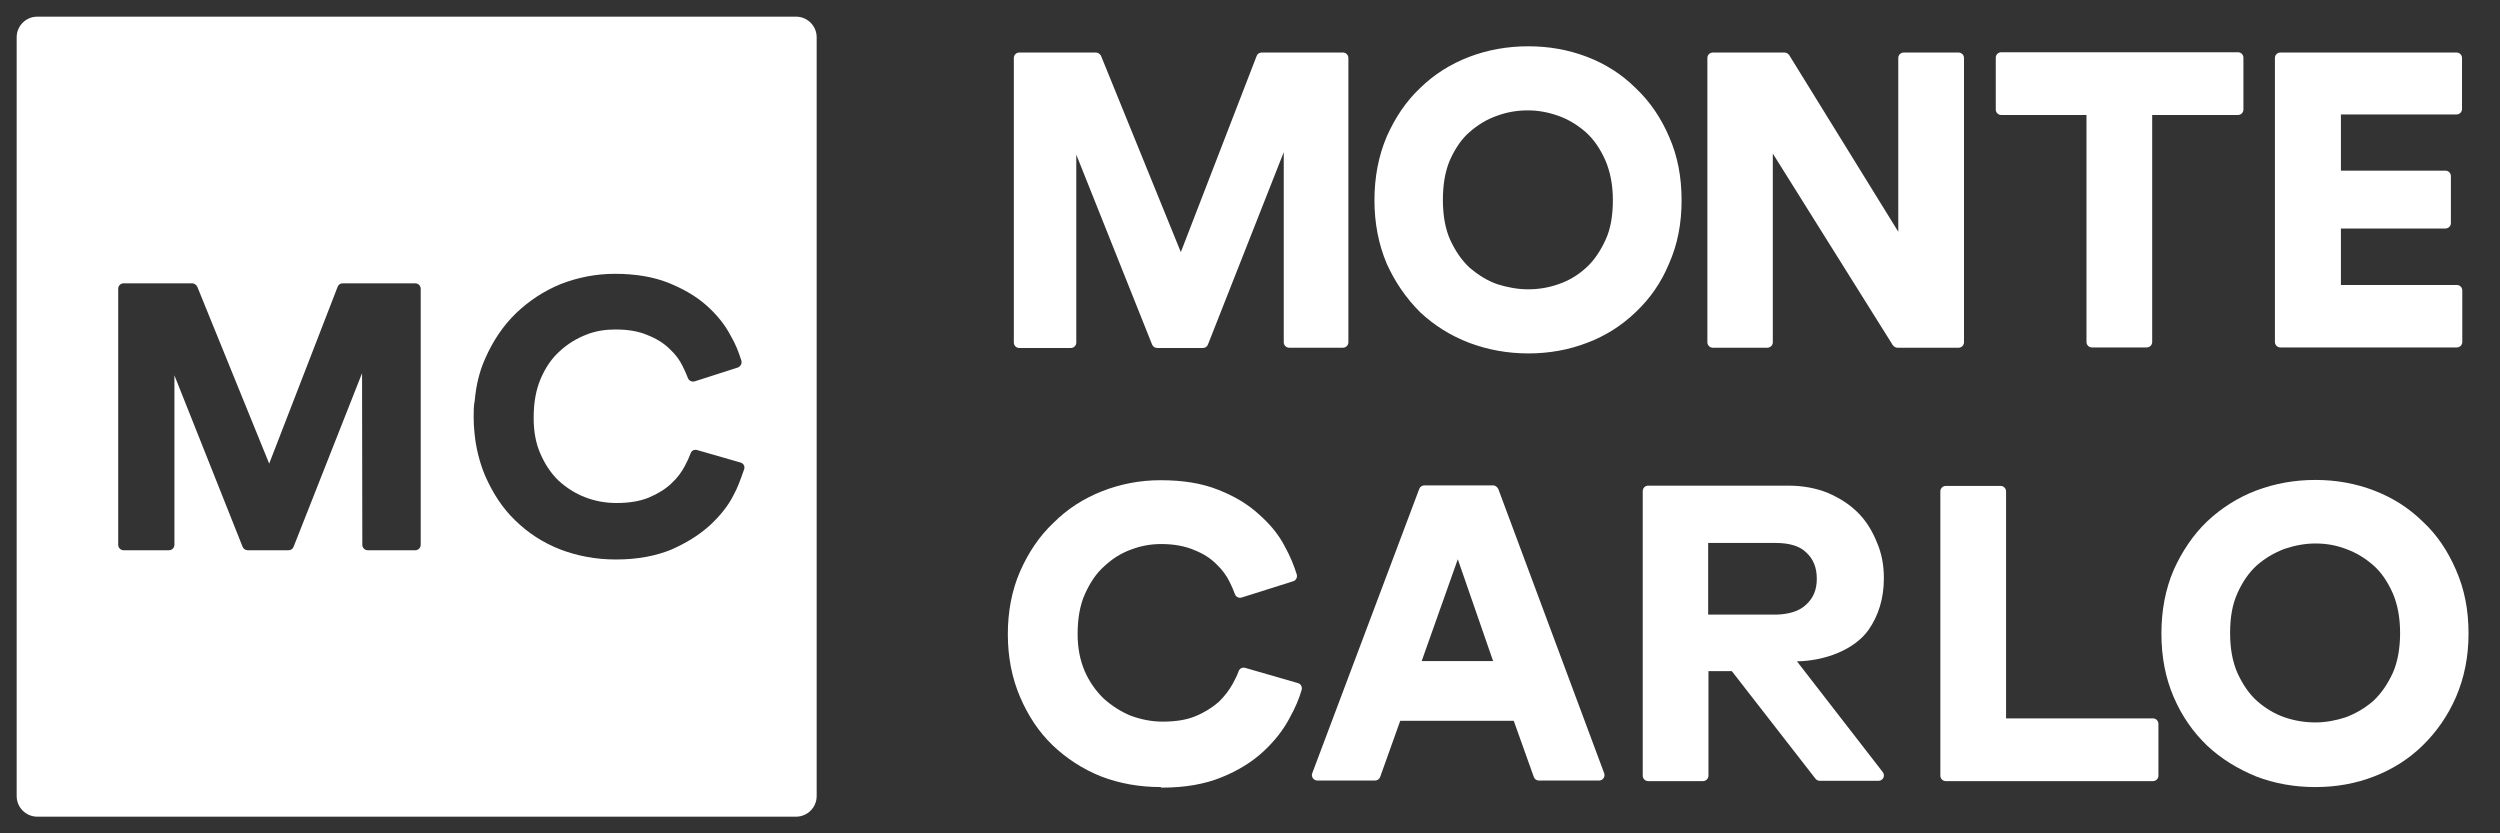
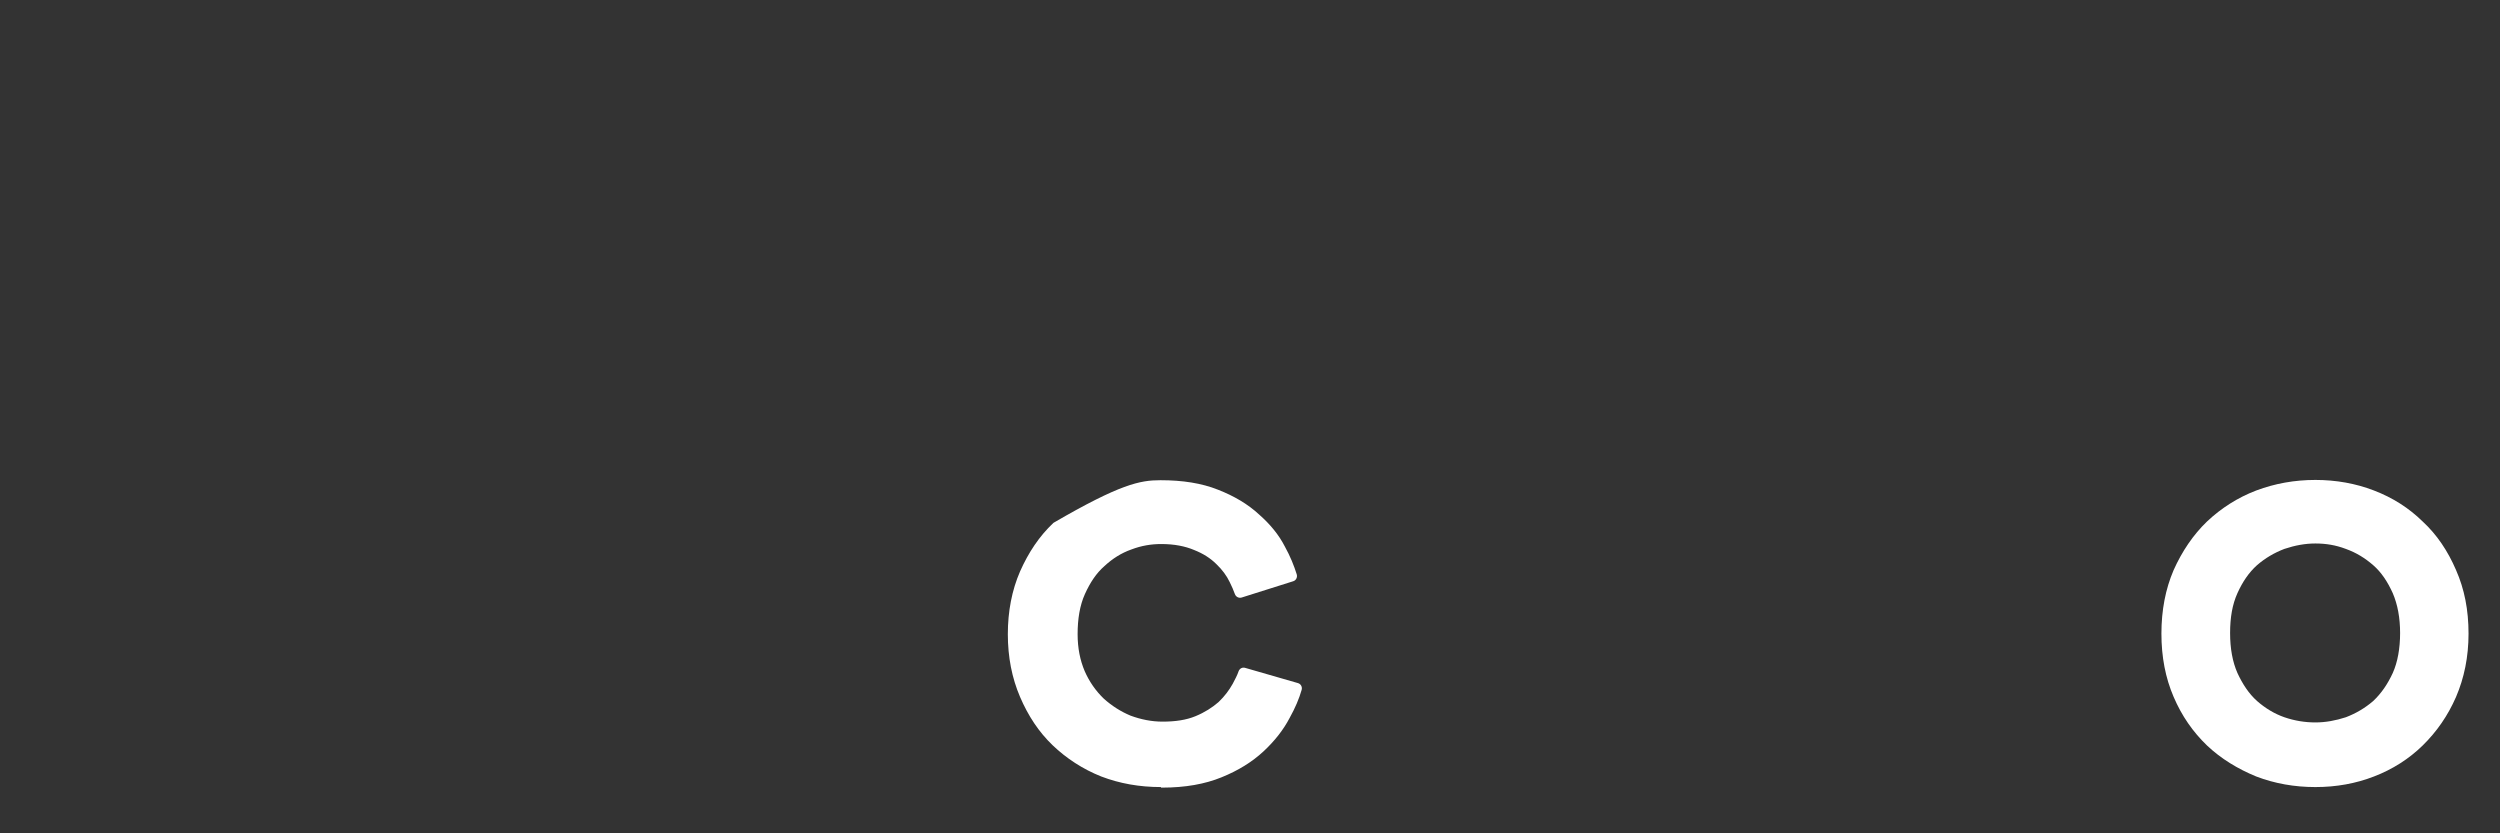
<svg xmlns="http://www.w3.org/2000/svg" width="150" height="50" viewBox="0 0 150 50" fill="none">
  <rect x="0" y="0" width="150" height="50" fill="#333333" stroke="none" />
-   <path d="M77.025 9.131L72.479 20.667C72.43 20.797 72.316 20.879 72.17 20.879H69.432C69.302 20.879 69.172 20.797 69.123 20.667L64.577 9.278V20.553C64.577 20.732 64.43 20.879 64.251 20.879H61.155C60.976 20.879 60.83 20.732 60.83 20.553V3.478C60.83 3.298 60.976 3.152 61.155 3.152H65.75C65.88 3.152 65.995 3.233 66.06 3.347L70.85 15.127L75.396 3.364C75.445 3.233 75.559 3.152 75.705 3.152H80.577C80.756 3.152 80.903 3.298 80.903 3.478V20.537C80.903 20.716 80.756 20.863 80.577 20.863H77.351C77.172 20.863 77.025 20.716 77.025 20.537V9.131ZM86.573 11.999C86.573 12.928 86.719 13.742 87.013 14.394C87.322 15.062 87.697 15.616 88.186 16.072C88.691 16.496 89.229 16.838 89.831 17.05C90.451 17.245 91.07 17.359 91.689 17.359C92.308 17.359 92.911 17.262 93.514 17.05C94.133 16.838 94.671 16.512 95.159 16.072C95.648 15.632 96.023 15.062 96.332 14.394C96.642 13.726 96.772 12.928 96.772 11.999C96.772 11.07 96.609 10.288 96.316 9.604C96.007 8.92 95.632 8.366 95.143 7.926C94.654 7.502 94.1 7.16 93.498 6.948C92.895 6.736 92.292 6.622 91.673 6.622C91.053 6.622 90.434 6.72 89.815 6.948C89.212 7.16 88.675 7.486 88.17 7.926C87.681 8.349 87.306 8.92 86.996 9.604C86.703 10.288 86.573 11.087 86.573 11.999ZM82.467 12.015C82.467 10.63 82.711 9.359 83.2 8.203C83.705 7.062 84.357 6.085 85.204 5.286C86.051 4.455 87.045 3.836 88.153 3.412C89.261 2.989 90.451 2.777 91.705 2.777C92.944 2.777 94.117 2.989 95.225 3.412C96.333 3.836 97.326 4.471 98.141 5.286C98.988 6.085 99.656 7.062 100.145 8.203C100.65 9.343 100.895 10.598 100.895 12.015C100.895 13.433 100.65 14.671 100.145 15.812C99.673 16.952 99.005 17.913 98.141 18.728C97.31 19.526 96.349 20.146 95.225 20.569C94.133 20.993 92.944 21.205 91.705 21.205C90.467 21.205 89.278 20.993 88.153 20.569C87.045 20.146 86.051 19.526 85.204 18.728C84.373 17.897 83.705 16.936 83.2 15.812C82.728 14.687 82.467 13.433 82.467 12.015ZM106.369 9.213V20.537C106.369 20.716 106.223 20.863 106.043 20.863H102.768C102.589 20.863 102.443 20.716 102.443 20.537V3.478C102.443 3.298 102.589 3.152 102.768 3.152H107.07C107.184 3.152 107.282 3.217 107.347 3.298L113.897 13.905V3.478C113.897 3.298 114.043 3.152 114.222 3.152H117.514C117.693 3.152 117.84 3.298 117.84 3.478V20.537C117.84 20.716 117.693 20.863 117.514 20.863H113.848C113.734 20.863 113.636 20.797 113.571 20.716L106.369 9.213ZM129.131 6.899V20.52C129.131 20.7 128.984 20.846 128.805 20.846H125.514C125.334 20.846 125.189 20.7 125.189 20.52V6.899H120.072C119.893 6.899 119.746 6.753 119.746 6.573V3.461C119.746 3.282 119.893 3.135 120.072 3.135H134.28C134.459 3.135 134.605 3.282 134.605 3.461V6.573C134.605 6.753 134.459 6.899 134.28 6.899H129.131ZM136.821 3.152H147.396C147.574 3.152 147.721 3.298 147.721 3.478V6.541C147.721 6.72 147.574 6.867 147.396 6.867H140.455V10.239H146.727C146.907 10.239 147.054 10.386 147.054 10.565V13.384C147.054 13.563 146.907 13.71 146.727 13.71H140.455V17.099H147.412C147.592 17.099 147.737 17.245 147.737 17.425V20.52C147.737 20.7 147.592 20.846 147.412 20.846H136.821C136.642 20.846 136.495 20.7 136.495 20.52V3.478C136.495 3.298 136.642 3.152 136.821 3.152Z" fill="white" />
  <path d="M147.363 34.205C146.873 33.065 146.222 32.087 145.359 31.289C144.528 30.474 143.55 29.855 142.441 29.431C141.35 29.008 140.161 28.796 138.923 28.796C137.684 28.796 136.495 29.008 135.37 29.431C134.262 29.855 133.269 30.49 132.422 31.289C131.591 32.087 130.922 33.081 130.418 34.205C129.928 35.346 129.685 36.617 129.685 38.018C129.685 39.419 129.928 40.674 130.418 41.814C130.906 42.955 131.575 43.916 132.422 44.731C133.269 45.529 134.262 46.132 135.37 46.588C136.479 47.012 137.668 47.224 138.923 47.224C140.178 47.224 141.35 47.012 142.441 46.588C143.55 46.164 144.544 45.529 145.359 44.731C146.206 43.9 146.873 42.939 147.363 41.814C147.851 40.674 148.112 39.419 148.112 38.018C148.112 36.6 147.867 35.346 147.363 34.205ZM143.566 40.38C143.256 41.048 142.882 41.602 142.393 42.059C141.905 42.482 141.35 42.808 140.748 43.036C140.144 43.232 139.542 43.346 138.923 43.346C138.304 43.346 137.684 43.248 137.065 43.036C136.463 42.825 135.925 42.499 135.42 42.059C134.931 41.619 134.555 41.048 134.246 40.38C133.953 39.712 133.806 38.914 133.806 37.985C133.806 37.057 133.937 36.275 134.246 35.59C134.555 34.906 134.931 34.352 135.42 33.912C135.908 33.488 136.463 33.163 137.065 32.934C137.7 32.723 138.304 32.609 138.923 32.609C139.559 32.609 140.144 32.706 140.748 32.934C141.383 33.163 141.905 33.488 142.393 33.912C142.882 34.336 143.256 34.906 143.566 35.59C143.859 36.275 144.006 37.073 144.006 37.985C144.006 38.898 143.859 39.729 143.566 40.38Z" fill="white" />
-   <path d="M116.421 46.541V29.482C116.421 29.302 116.568 29.156 116.747 29.156H120.038C120.218 29.156 120.364 29.302 120.364 29.482V43.103H129.179C129.358 43.103 129.505 43.249 129.505 43.429V46.541C129.505 46.72 129.358 46.867 129.179 46.867H116.747C116.568 46.867 116.421 46.72 116.421 46.541Z" fill="white" />
-   <path d="M107.818 39.681C109.529 39.648 111.256 38.98 112.103 37.807C112.722 36.927 113.032 35.884 113.032 34.695C113.032 33.913 112.902 33.196 112.608 32.528C112.331 31.844 111.973 31.257 111.468 30.752C110.963 30.247 110.36 29.872 109.643 29.562C108.942 29.285 108.16 29.139 107.297 29.139H98.889C98.71 29.139 98.564 29.285 98.564 29.465V46.54C98.564 46.719 98.71 46.866 98.889 46.866H102.181C102.36 46.866 102.507 46.719 102.507 46.54V40.267H103.908L108.926 46.719C108.991 46.801 109.089 46.85 109.187 46.85H112.706C112.983 46.85 113.13 46.54 112.967 46.328L107.818 39.681ZM106.531 36.878H102.49V32.577H106.531C107.346 32.577 107.981 32.756 108.372 33.147C108.796 33.538 109.008 34.043 109.008 34.727C109.008 35.363 108.812 35.868 108.372 36.275C107.965 36.666 107.346 36.862 106.531 36.878Z" fill="white" />
-   <path d="M89.586 29.122H85.464C85.334 29.122 85.204 29.203 85.155 29.334L78.735 46.393C78.654 46.605 78.817 46.833 79.045 46.833H82.499C82.629 46.833 82.76 46.751 82.808 46.621L84.014 43.248H90.825L92.03 46.621C92.079 46.751 92.193 46.833 92.34 46.833H95.941C96.169 46.833 96.332 46.605 96.25 46.393L89.896 29.334C89.831 29.22 89.717 29.122 89.586 29.122ZM85.301 39.664L87.468 33.554L89.586 39.664H85.301Z" fill="white" />
-   <path d="M69.659 47.224C68.372 47.224 67.183 47.013 66.075 46.589C64.967 46.149 63.973 45.497 63.158 44.715C62.327 43.917 61.692 42.955 61.203 41.815C60.714 40.674 60.47 39.42 60.47 38.051C60.47 36.682 60.714 35.412 61.203 34.287C61.708 33.147 62.36 32.169 63.207 31.371C64.038 30.54 64.999 29.921 66.107 29.481C67.215 29.041 68.404 28.813 69.626 28.813C70.963 28.813 72.103 28.992 73.081 29.383C74.042 29.758 74.873 30.247 75.541 30.866C76.209 31.452 76.73 32.088 77.089 32.788C77.415 33.375 77.643 33.945 77.806 34.467C77.855 34.646 77.757 34.825 77.594 34.874L74.498 35.852C74.335 35.901 74.156 35.819 74.091 35.64C74.009 35.412 73.912 35.184 73.781 34.923C73.602 34.548 73.341 34.19 72.983 33.847C72.624 33.489 72.184 33.212 71.647 33C71.109 32.772 70.457 32.642 69.675 32.642C69.073 32.642 68.486 32.739 67.883 32.968C67.28 33.179 66.743 33.522 66.27 33.962C65.781 34.385 65.406 34.956 65.097 35.64C64.787 36.324 64.657 37.139 64.657 38.051C64.657 38.882 64.804 39.615 65.081 40.267C65.358 40.903 65.749 41.456 66.221 41.913C66.71 42.353 67.248 42.695 67.834 42.939C68.453 43.167 69.089 43.298 69.757 43.298C70.523 43.298 71.174 43.2 71.728 42.972C72.282 42.744 72.739 42.45 73.113 42.124C73.488 41.766 73.749 41.407 73.96 41.033C74.107 40.756 74.238 40.511 74.319 40.267C74.384 40.104 74.547 40.023 74.71 40.072L77.871 40.984C78.05 41.033 78.148 41.212 78.099 41.391C77.952 41.913 77.708 42.483 77.382 43.069C77.007 43.786 76.486 44.455 75.802 45.09C75.134 45.709 74.303 46.23 73.293 46.638C72.299 47.045 71.109 47.257 69.74 47.257H69.659V47.224Z" fill="white" />
-   <path fill-rule="evenodd" clip-rule="evenodd" d="M49 2.238C49 1.554 48.446 1 47.762 1H2.238C1.554 1 1 1.554 1 2.238V47.762C1 48.446 1.554 49 2.238 49H47.762C48.446 49 49 48.446 49 47.762V2.238ZM21.723 22.392L17.617 32.803C17.568 32.934 17.454 33.015 17.308 33.015H14.864C14.733 33.015 14.603 32.934 14.554 32.803L10.465 22.522V32.689C10.465 32.868 10.318 33.015 10.139 33.015H7.418C7.239 33.015 7.092 32.868 7.092 32.689V17.325C7.092 17.145 7.239 16.999 7.418 16.999H11.524C11.654 16.999 11.768 17.08 11.833 17.194L16.151 27.817L20.257 17.21C20.306 17.08 20.42 16.999 20.566 16.999H24.917C25.096 16.999 25.243 17.145 25.243 17.325V32.689C25.243 32.868 25.096 33.015 24.917 33.015H22.065C21.886 33.015 21.739 32.868 21.739 32.689L21.723 22.392ZM42.578 31.533C43.197 30.962 43.702 30.343 44.028 29.675C44.24 29.308 44.44 28.745 44.584 28.336C44.607 28.273 44.628 28.214 44.647 28.16C44.712 27.997 44.615 27.802 44.436 27.753L41.829 27.003C41.666 26.954 41.486 27.036 41.438 27.199C41.356 27.427 41.242 27.671 41.095 27.948C40.9 28.323 40.639 28.681 40.264 29.024C39.922 29.349 39.466 29.626 38.928 29.855C38.374 30.083 37.723 30.18 36.989 30.18C36.338 30.18 35.702 30.066 35.116 29.838C34.513 29.61 33.992 29.268 33.519 28.844C33.063 28.404 32.705 27.867 32.427 27.231C32.15 26.612 32.02 25.895 32.02 25.081C32.02 24.168 32.151 23.402 32.444 22.718C32.737 22.034 33.112 21.496 33.584 21.073C34.057 20.633 34.594 20.307 35.181 20.078C35.751 19.851 36.338 19.769 36.924 19.769C37.706 19.769 38.342 19.883 38.863 20.111C39.401 20.323 39.841 20.6 40.183 20.942C40.541 21.268 40.786 21.61 40.965 21.985C41.095 22.245 41.193 22.474 41.275 22.685C41.34 22.848 41.519 22.93 41.682 22.881L44.273 22.05C44.436 21.985 44.533 21.806 44.484 21.643C44.338 21.17 44.142 20.649 43.833 20.127C43.491 19.476 43.018 18.889 42.399 18.335C41.764 17.765 40.981 17.325 40.102 16.967C39.189 16.608 38.13 16.429 36.892 16.429C35.768 16.429 34.676 16.641 33.633 17.048C32.607 17.472 31.727 18.058 30.945 18.808C30.179 19.557 29.576 20.453 29.104 21.529C28.762 22.294 28.566 23.125 28.485 24.021C28.419 24.347 28.419 24.69 28.419 25.032C28.419 25.341 28.436 25.651 28.468 25.96C28.55 26.873 28.778 27.753 29.104 28.535C29.56 29.578 30.146 30.49 30.912 31.223C31.678 31.973 32.574 32.559 33.617 32.967C34.643 33.358 35.751 33.569 36.941 33.569H36.973C38.244 33.569 39.336 33.358 40.264 32.983C41.193 32.575 41.943 32.103 42.578 31.533Z" fill="white" />
+   <path d="M69.659 47.224C68.372 47.224 67.183 47.013 66.075 46.589C64.967 46.149 63.973 45.497 63.158 44.715C62.327 43.917 61.692 42.955 61.203 41.815C60.714 40.674 60.47 39.42 60.47 38.051C60.47 36.682 60.714 35.412 61.203 34.287C61.708 33.147 62.36 32.169 63.207 31.371C67.215 29.041 68.404 28.813 69.626 28.813C70.963 28.813 72.103 28.992 73.081 29.383C74.042 29.758 74.873 30.247 75.541 30.866C76.209 31.452 76.73 32.088 77.089 32.788C77.415 33.375 77.643 33.945 77.806 34.467C77.855 34.646 77.757 34.825 77.594 34.874L74.498 35.852C74.335 35.901 74.156 35.819 74.091 35.64C74.009 35.412 73.912 35.184 73.781 34.923C73.602 34.548 73.341 34.19 72.983 33.847C72.624 33.489 72.184 33.212 71.647 33C71.109 32.772 70.457 32.642 69.675 32.642C69.073 32.642 68.486 32.739 67.883 32.968C67.28 33.179 66.743 33.522 66.27 33.962C65.781 34.385 65.406 34.956 65.097 35.64C64.787 36.324 64.657 37.139 64.657 38.051C64.657 38.882 64.804 39.615 65.081 40.267C65.358 40.903 65.749 41.456 66.221 41.913C66.71 42.353 67.248 42.695 67.834 42.939C68.453 43.167 69.089 43.298 69.757 43.298C70.523 43.298 71.174 43.2 71.728 42.972C72.282 42.744 72.739 42.45 73.113 42.124C73.488 41.766 73.749 41.407 73.96 41.033C74.107 40.756 74.238 40.511 74.319 40.267C74.384 40.104 74.547 40.023 74.71 40.072L77.871 40.984C78.05 41.033 78.148 41.212 78.099 41.391C77.952 41.913 77.708 42.483 77.382 43.069C77.007 43.786 76.486 44.455 75.802 45.09C75.134 45.709 74.303 46.23 73.293 46.638C72.299 47.045 71.109 47.257 69.74 47.257H69.659V47.224Z" fill="white" />
</svg>